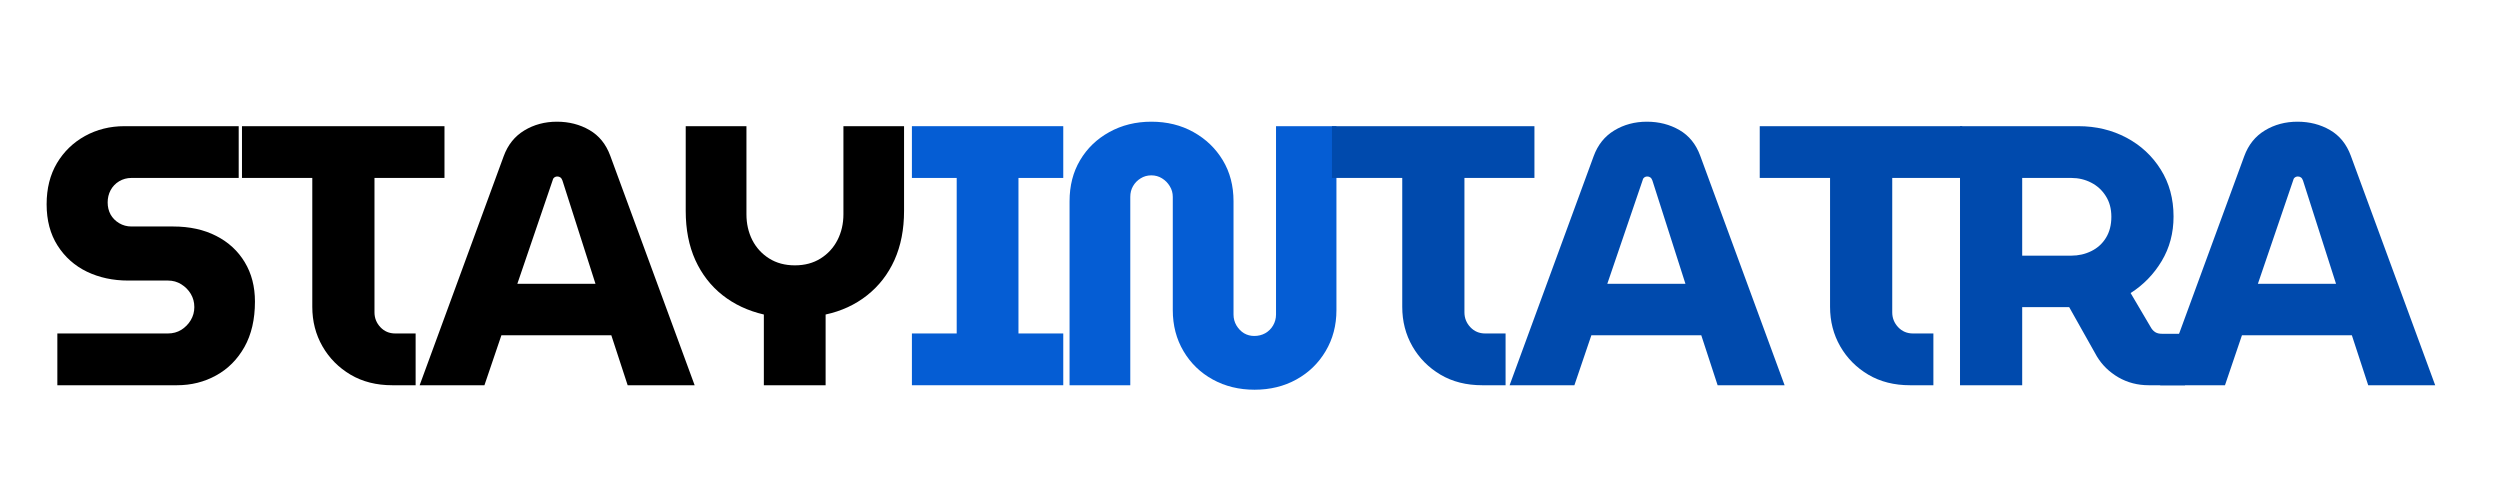
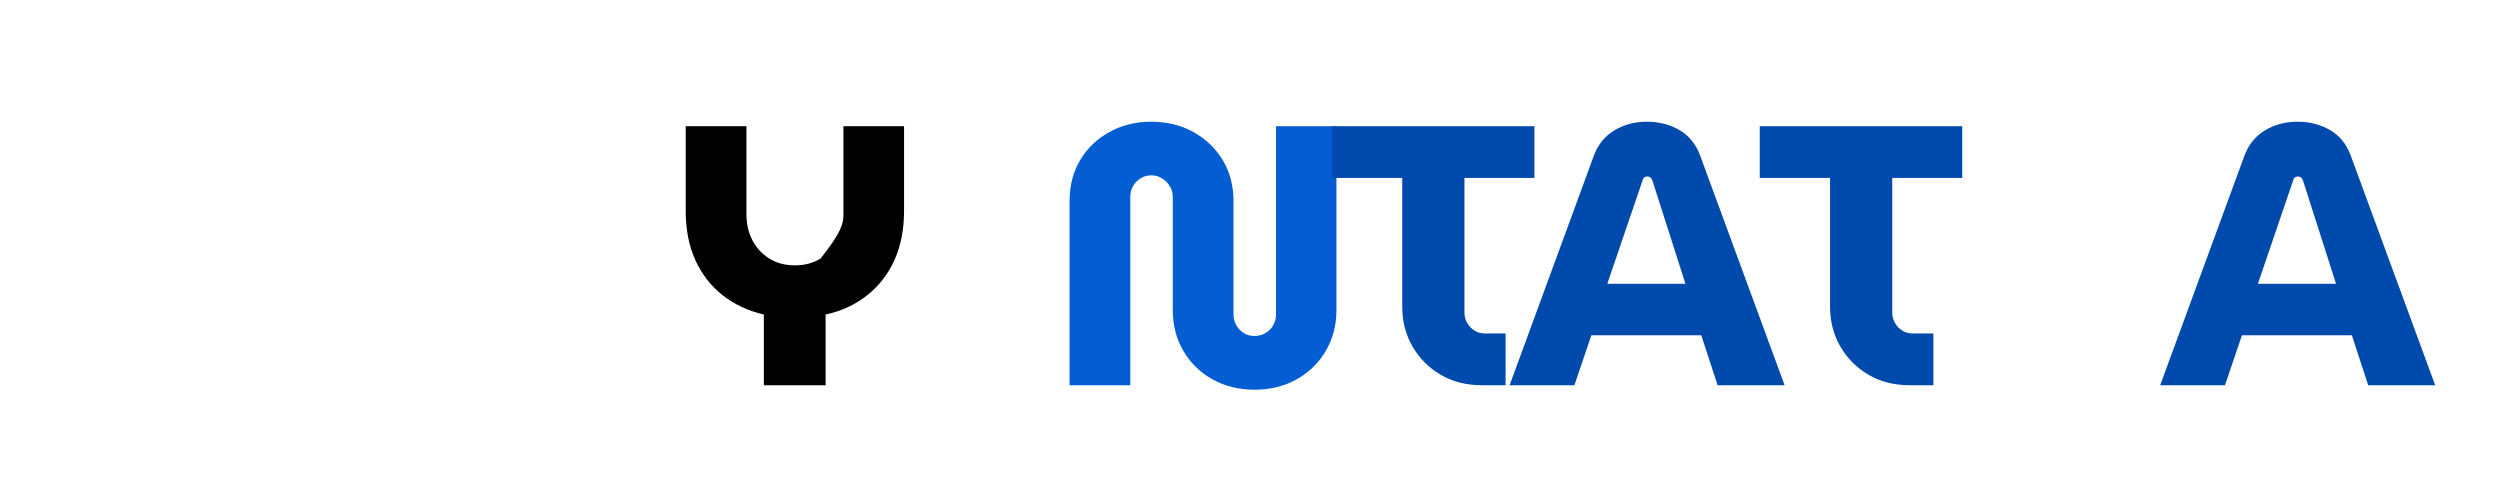
<svg xmlns="http://www.w3.org/2000/svg" width="500" zoomAndPan="magnify" viewBox="0 0 375 75" height="100" preserveAspectRatio="xMidYMid meet" version="1.0">
  <defs>
    <g />
  </defs>
  <g fill="#000000" fill-opacity="1">
    <g transform="translate(4.993, 57.786)">
      <g>
-         <path d="M 3.609 0 L 3.609 -7.766 L 20.203 -7.766 C 20.941 -7.766 21.609 -7.945 22.203 -8.312 C 22.797 -8.688 23.27 -9.172 23.625 -9.766 C 23.977 -10.359 24.156 -11.008 24.156 -11.719 C 24.156 -12.457 23.977 -13.117 23.625 -13.703 C 23.27 -14.297 22.797 -14.773 22.203 -15.141 C 21.609 -15.516 20.941 -15.703 20.203 -15.703 L 14.219 -15.703 C 11.957 -15.703 9.898 -16.145 8.047 -17.031 C 6.203 -17.926 4.734 -19.234 3.641 -20.953 C 2.547 -22.672 2 -24.734 2 -27.141 C 2 -29.516 2.516 -31.57 3.547 -33.312 C 4.586 -35.051 5.992 -36.41 7.766 -37.391 C 9.547 -38.367 11.508 -38.859 13.656 -38.859 L 30.812 -38.859 L 30.812 -31.094 L 14.719 -31.094 C 14.051 -31.094 13.438 -30.926 12.875 -30.594 C 12.32 -30.258 11.895 -29.812 11.594 -29.25 C 11.301 -28.695 11.156 -28.086 11.156 -27.422 C 11.156 -26.754 11.301 -26.148 11.594 -25.609 C 11.895 -25.078 12.32 -24.645 12.875 -24.312 C 13.438 -23.977 14.051 -23.812 14.719 -23.812 L 20.984 -23.812 C 23.461 -23.812 25.617 -23.336 27.453 -22.391 C 29.285 -21.453 30.707 -20.141 31.719 -18.453 C 32.738 -16.773 33.25 -14.805 33.25 -12.547 C 33.25 -9.879 32.723 -7.609 31.672 -5.734 C 30.617 -3.867 29.203 -2.445 27.422 -1.469 C 25.648 -0.488 23.691 0 21.547 0 Z M 3.609 0 " />
-       </g>
+         </g>
    </g>
  </g>
  <g fill="#000000" fill-opacity="1">
    <g transform="translate(35.469, 57.786)">
      <g>
-         <path d="M 23.375 0 C 21 0 18.914 -0.523 17.125 -1.578 C 15.332 -2.641 13.926 -4.055 12.906 -5.828 C 11.883 -7.609 11.375 -9.586 11.375 -11.766 L 11.375 -31.094 L 0.828 -31.094 L 0.828 -38.859 L 31.203 -38.859 L 31.203 -31.094 L 20.703 -31.094 L 20.703 -10.938 C 20.703 -10.082 21 -9.336 21.594 -8.703 C 22.188 -8.078 22.926 -7.766 23.812 -7.766 L 26.875 -7.766 L 26.875 0 Z M 23.375 0 " />
-       </g>
+         </g>
    </g>
  </g>
  <g fill="#000000" fill-opacity="1">
    <g transform="translate(62.946, 57.786)">
      <g>
-         <path d="M 0 0 L 12.609 -34.359 C 13.234 -36.066 14.266 -37.352 15.703 -38.219 C 17.148 -39.094 18.781 -39.531 20.594 -39.531 C 22.406 -39.531 24.031 -39.113 25.469 -38.281 C 26.914 -37.445 27.957 -36.16 28.594 -34.422 L 41.25 0 L 31.203 0 L 28.75 -7.5 L 12.266 -7.5 L 9.719 0 Z M 14.656 -15.219 L 26.375 -15.219 L 21.422 -30.703 C 21.348 -30.922 21.242 -31.078 21.109 -31.172 C 20.984 -31.266 20.832 -31.312 20.656 -31.312 C 20.469 -31.312 20.305 -31.254 20.172 -31.141 C 20.047 -31.035 19.969 -30.891 19.938 -30.703 Z M 14.656 -15.219 " />
-       </g>
+         </g>
    </g>
  </g>
  <g fill="#000000" fill-opacity="1">
    <g transform="translate(99.639, 57.786)">
      <g>
-         <path d="M 14.938 0 L 14.938 -10.609 C 12.562 -11.16 10.492 -12.129 8.734 -13.516 C 6.984 -14.898 5.625 -16.656 4.656 -18.781 C 3.695 -20.914 3.219 -23.367 3.219 -26.141 L 3.219 -38.859 L 12.328 -38.859 L 12.328 -25.641 C 12.328 -24.234 12.617 -22.945 13.203 -21.781 C 13.797 -20.625 14.641 -19.703 15.734 -19.016 C 16.828 -18.328 18.113 -17.984 19.594 -17.984 C 21.07 -17.984 22.359 -18.328 23.453 -19.016 C 24.547 -19.703 25.391 -20.625 25.984 -21.781 C 26.578 -22.945 26.875 -24.234 26.875 -25.641 L 26.875 -38.859 L 35.969 -38.859 L 35.969 -26.141 C 35.969 -23.367 35.488 -20.914 34.531 -18.781 C 33.57 -16.656 32.203 -14.891 30.422 -13.484 C 28.641 -12.078 26.566 -11.117 24.203 -10.609 L 24.203 0 Z M 14.938 0 " />
+         <path d="M 14.938 0 L 14.938 -10.609 C 12.562 -11.16 10.492 -12.129 8.734 -13.516 C 6.984 -14.898 5.625 -16.656 4.656 -18.781 C 3.695 -20.914 3.219 -23.367 3.219 -26.141 L 3.219 -38.859 L 12.328 -38.859 L 12.328 -25.641 C 12.328 -24.234 12.617 -22.945 13.203 -21.781 C 13.797 -20.625 14.641 -19.703 15.734 -19.016 C 16.828 -18.328 18.113 -17.984 19.594 -17.984 C 21.07 -17.984 22.359 -18.328 23.453 -19.016 C 26.578 -22.945 26.875 -24.234 26.875 -25.641 L 26.875 -38.859 L 35.969 -38.859 L 35.969 -26.141 C 35.969 -23.367 35.488 -20.914 34.531 -18.781 C 33.57 -16.656 32.203 -14.891 30.422 -13.484 C 28.641 -12.078 26.566 -11.117 24.203 -10.609 L 24.203 0 Z M 14.938 0 " />
      </g>
    </g>
  </g>
  <g fill="#055dd4" fill-opacity="1">
    <g transform="translate(134.286, 57.786)">
      <g>
-         <path d="M 2.5 0 L 2.5 -7.766 L 9.219 -7.766 L 9.219 -31.094 L 2.5 -31.094 L 2.5 -38.859 L 25.203 -38.859 L 25.203 -31.094 L 18.484 -31.094 L 18.484 -7.766 L 25.203 -7.766 L 25.203 0 Z M 2.5 0 " />
-       </g>
+         </g>
    </g>
  </g>
  <g fill="#055dd4" fill-opacity="1">
    <g transform="translate(157.434, 57.786)">
      <g>
        <path d="M 30.75 0.672 C 28.426 0.672 26.336 0.16 24.484 -0.859 C 22.629 -1.879 21.164 -3.297 20.094 -5.109 C 19.02 -6.922 18.484 -8.973 18.484 -11.266 L 18.484 -28.25 C 18.484 -28.844 18.332 -29.379 18.031 -29.859 C 17.738 -30.348 17.352 -30.738 16.875 -31.031 C 16.395 -31.332 15.859 -31.484 15.266 -31.484 C 14.672 -31.484 14.133 -31.332 13.656 -31.031 C 13.176 -30.738 12.797 -30.348 12.516 -29.859 C 12.242 -29.379 12.109 -28.844 12.109 -28.25 L 12.109 0 L 3 0 L 3 -27.594 C 3 -29.926 3.523 -31.977 4.578 -33.75 C 5.629 -35.531 7.086 -36.938 8.953 -37.969 C 10.828 -39.008 12.93 -39.531 15.266 -39.531 C 17.629 -39.531 19.738 -39.008 21.594 -37.969 C 23.445 -36.938 24.91 -35.531 25.984 -33.75 C 27.055 -31.977 27.594 -29.926 27.594 -27.594 L 27.594 -10.609 C 27.594 -10.016 27.738 -9.469 28.031 -8.969 C 28.332 -8.469 28.711 -8.078 29.172 -7.797 C 29.641 -7.523 30.148 -7.391 30.703 -7.391 C 31.297 -7.391 31.844 -7.523 32.344 -7.797 C 32.844 -8.078 33.238 -8.469 33.531 -8.969 C 33.82 -9.469 33.969 -10.016 33.969 -10.609 L 33.969 -38.859 L 43.031 -38.859 L 43.031 -11.266 C 43.031 -8.973 42.488 -6.922 41.406 -5.109 C 40.332 -3.297 38.867 -1.879 37.016 -0.859 C 35.172 0.16 33.082 0.672 30.75 0.672 Z M 30.75 0.672 " />
      </g>
    </g>
  </g>
  <g fill="#004aad" fill-opacity="1">
    <g transform="translate(198.962, 57.786)">
      <g>
        <path d="M 23.375 0 C 21 0 18.914 -0.523 17.125 -1.578 C 15.332 -2.641 13.926 -4.055 12.906 -5.828 C 11.883 -7.609 11.375 -9.586 11.375 -11.766 L 11.375 -31.094 L 0.828 -31.094 L 0.828 -38.859 L 31.203 -38.859 L 31.203 -31.094 L 20.703 -31.094 L 20.703 -10.938 C 20.703 -10.082 21 -9.336 21.594 -8.703 C 22.188 -8.078 22.926 -7.766 23.812 -7.766 L 26.875 -7.766 L 26.875 0 Z M 23.375 0 " />
      </g>
    </g>
  </g>
  <g fill="#004aad" fill-opacity="1">
    <g transform="translate(226.44, 57.786)">
      <g>
        <path d="M 0 0 L 12.609 -34.359 C 13.234 -36.066 14.266 -37.352 15.703 -38.219 C 17.148 -39.094 18.781 -39.531 20.594 -39.531 C 22.406 -39.531 24.031 -39.113 25.469 -38.281 C 26.914 -37.445 27.957 -36.16 28.594 -34.422 L 41.25 0 L 31.203 0 L 28.75 -7.5 L 12.266 -7.5 L 9.719 0 Z M 14.656 -15.219 L 26.375 -15.219 L 21.422 -30.703 C 21.348 -30.922 21.242 -31.078 21.109 -31.172 C 20.984 -31.266 20.832 -31.312 20.656 -31.312 C 20.469 -31.312 20.305 -31.254 20.172 -31.141 C 20.047 -31.035 19.969 -30.891 19.938 -30.703 Z M 14.656 -15.219 " />
      </g>
    </g>
  </g>
  <g fill="#004aad" fill-opacity="1">
    <g transform="translate(263.133, 57.786)">
      <g>
        <path d="M 23.375 0 C 21 0 18.914 -0.523 17.125 -1.578 C 15.332 -2.641 13.926 -4.055 12.906 -5.828 C 11.883 -7.609 11.375 -9.586 11.375 -11.766 L 11.375 -31.094 L 0.828 -31.094 L 0.828 -38.859 L 31.203 -38.859 L 31.203 -31.094 L 20.703 -31.094 L 20.703 -10.938 C 20.703 -10.082 21 -9.336 21.594 -8.703 C 22.188 -8.078 22.926 -7.766 23.812 -7.766 L 26.875 -7.766 L 26.875 0 Z M 23.375 0 " />
      </g>
    </g>
  </g>
  <g fill="#004aad" fill-opacity="1">
    <g transform="translate(290.61, 57.786)">
      <g>
-         <path d="M 3.391 0 L 3.391 -38.859 L 21.156 -38.859 C 23.781 -38.859 26.176 -38.285 28.344 -37.141 C 30.508 -35.992 32.227 -34.398 33.5 -32.359 C 34.781 -30.328 35.422 -27.977 35.422 -25.312 C 35.422 -22.832 34.828 -20.602 33.641 -18.625 C 32.453 -16.645 30.898 -15.047 28.984 -13.828 L 32.094 -8.547 C 32.27 -8.285 32.477 -8.082 32.719 -7.938 C 32.969 -7.789 33.297 -7.719 33.703 -7.719 L 37.141 -7.719 L 37.141 0 L 31.703 0 C 30.035 0 28.516 -0.395 27.141 -1.188 C 25.773 -1.988 24.703 -3.035 23.922 -4.328 L 19.766 -11.719 C 19.504 -11.719 19.234 -11.719 18.953 -11.719 C 18.68 -11.719 18.395 -11.719 18.094 -11.719 L 12.719 -11.719 L 12.719 0 Z M 12.719 -19.438 L 20.094 -19.438 C 21.164 -19.438 22.164 -19.664 23.094 -20.125 C 24.02 -20.582 24.75 -21.242 25.281 -22.109 C 25.82 -22.984 26.094 -24.035 26.094 -25.266 C 26.094 -26.484 25.812 -27.523 25.25 -28.391 C 24.695 -29.266 23.969 -29.93 23.062 -30.391 C 22.156 -30.859 21.164 -31.094 20.094 -31.094 L 12.719 -31.094 Z M 12.719 -19.438 " />
-       </g>
+         </g>
    </g>
  </g>
  <g fill="#004aad" fill-opacity="1">
    <g transform="translate(324.028, 57.786)">
      <g>
        <path d="M 0 0 L 12.609 -34.359 C 13.234 -36.066 14.266 -37.352 15.703 -38.219 C 17.148 -39.094 18.781 -39.531 20.594 -39.531 C 22.406 -39.531 24.031 -39.113 25.469 -38.281 C 26.914 -37.445 27.957 -36.16 28.594 -34.422 L 41.25 0 L 31.203 0 L 28.75 -7.5 L 12.266 -7.5 L 9.719 0 Z M 14.656 -15.219 L 26.375 -15.219 L 21.422 -30.703 C 21.348 -30.922 21.242 -31.078 21.109 -31.172 C 20.984 -31.266 20.832 -31.312 20.656 -31.312 C 20.469 -31.312 20.305 -31.254 20.172 -31.141 C 20.047 -31.035 19.969 -30.891 19.938 -30.703 Z M 14.656 -15.219 " />
      </g>
    </g>
  </g>
</svg>